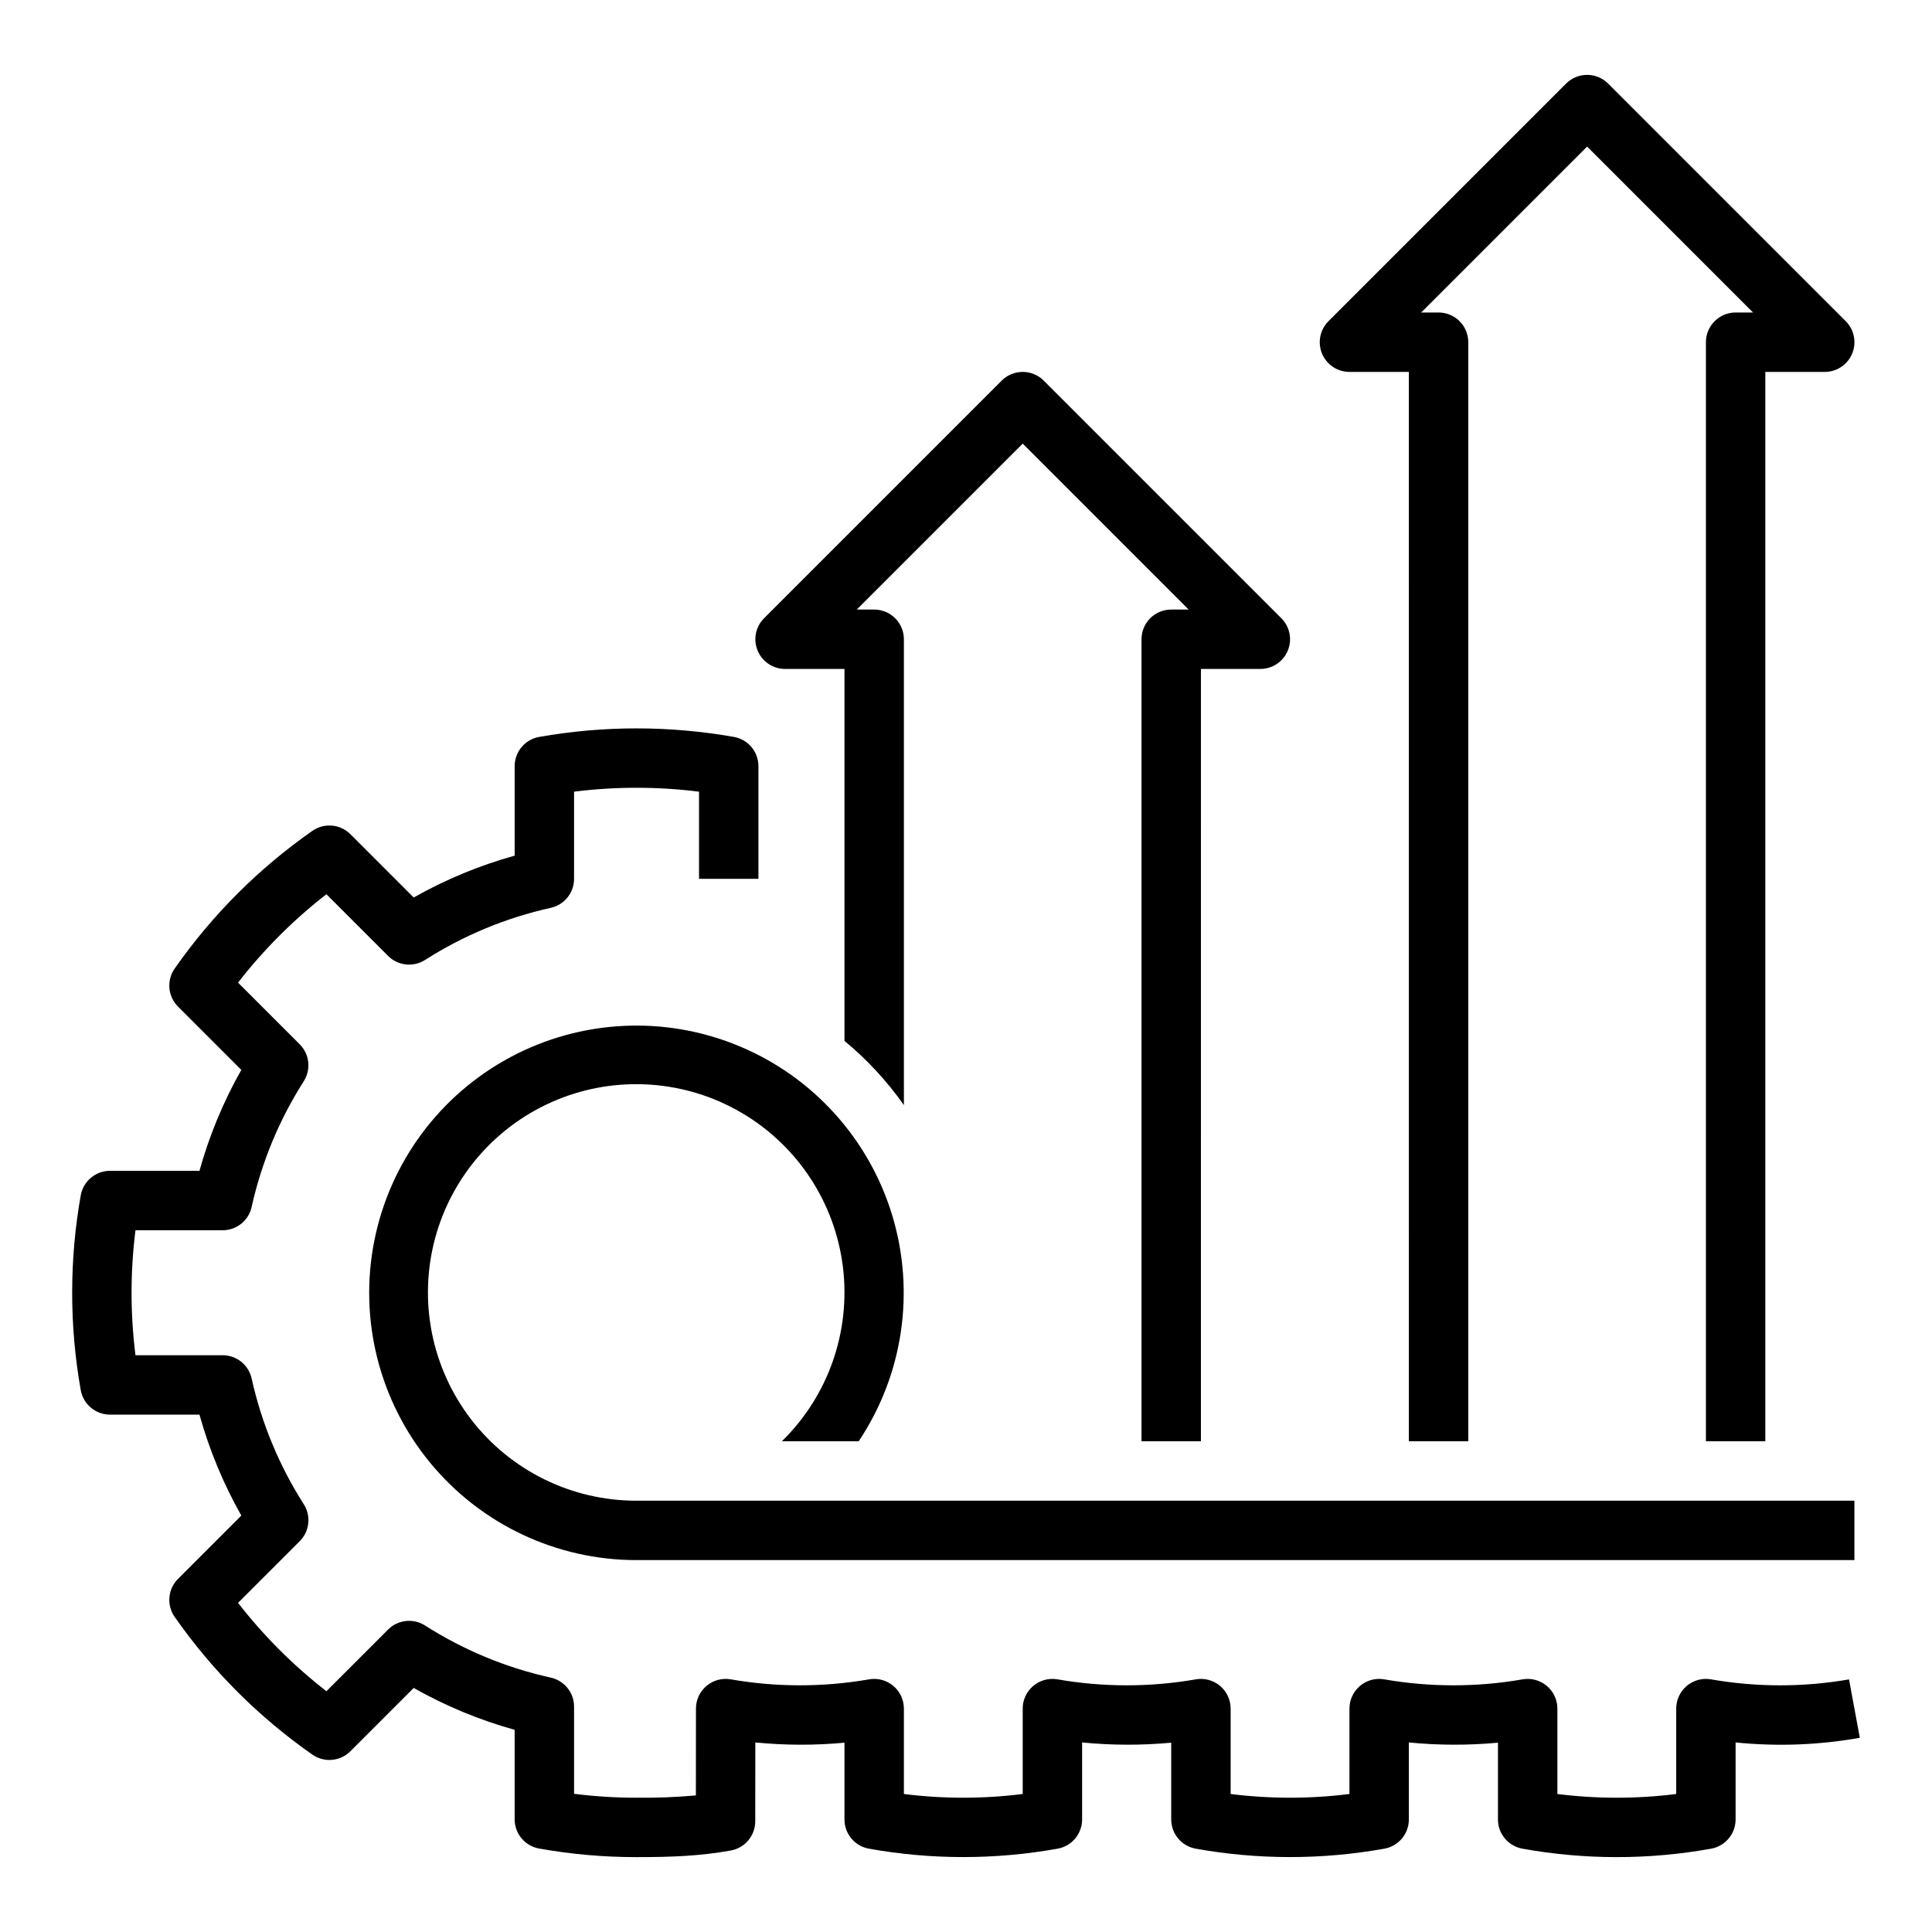
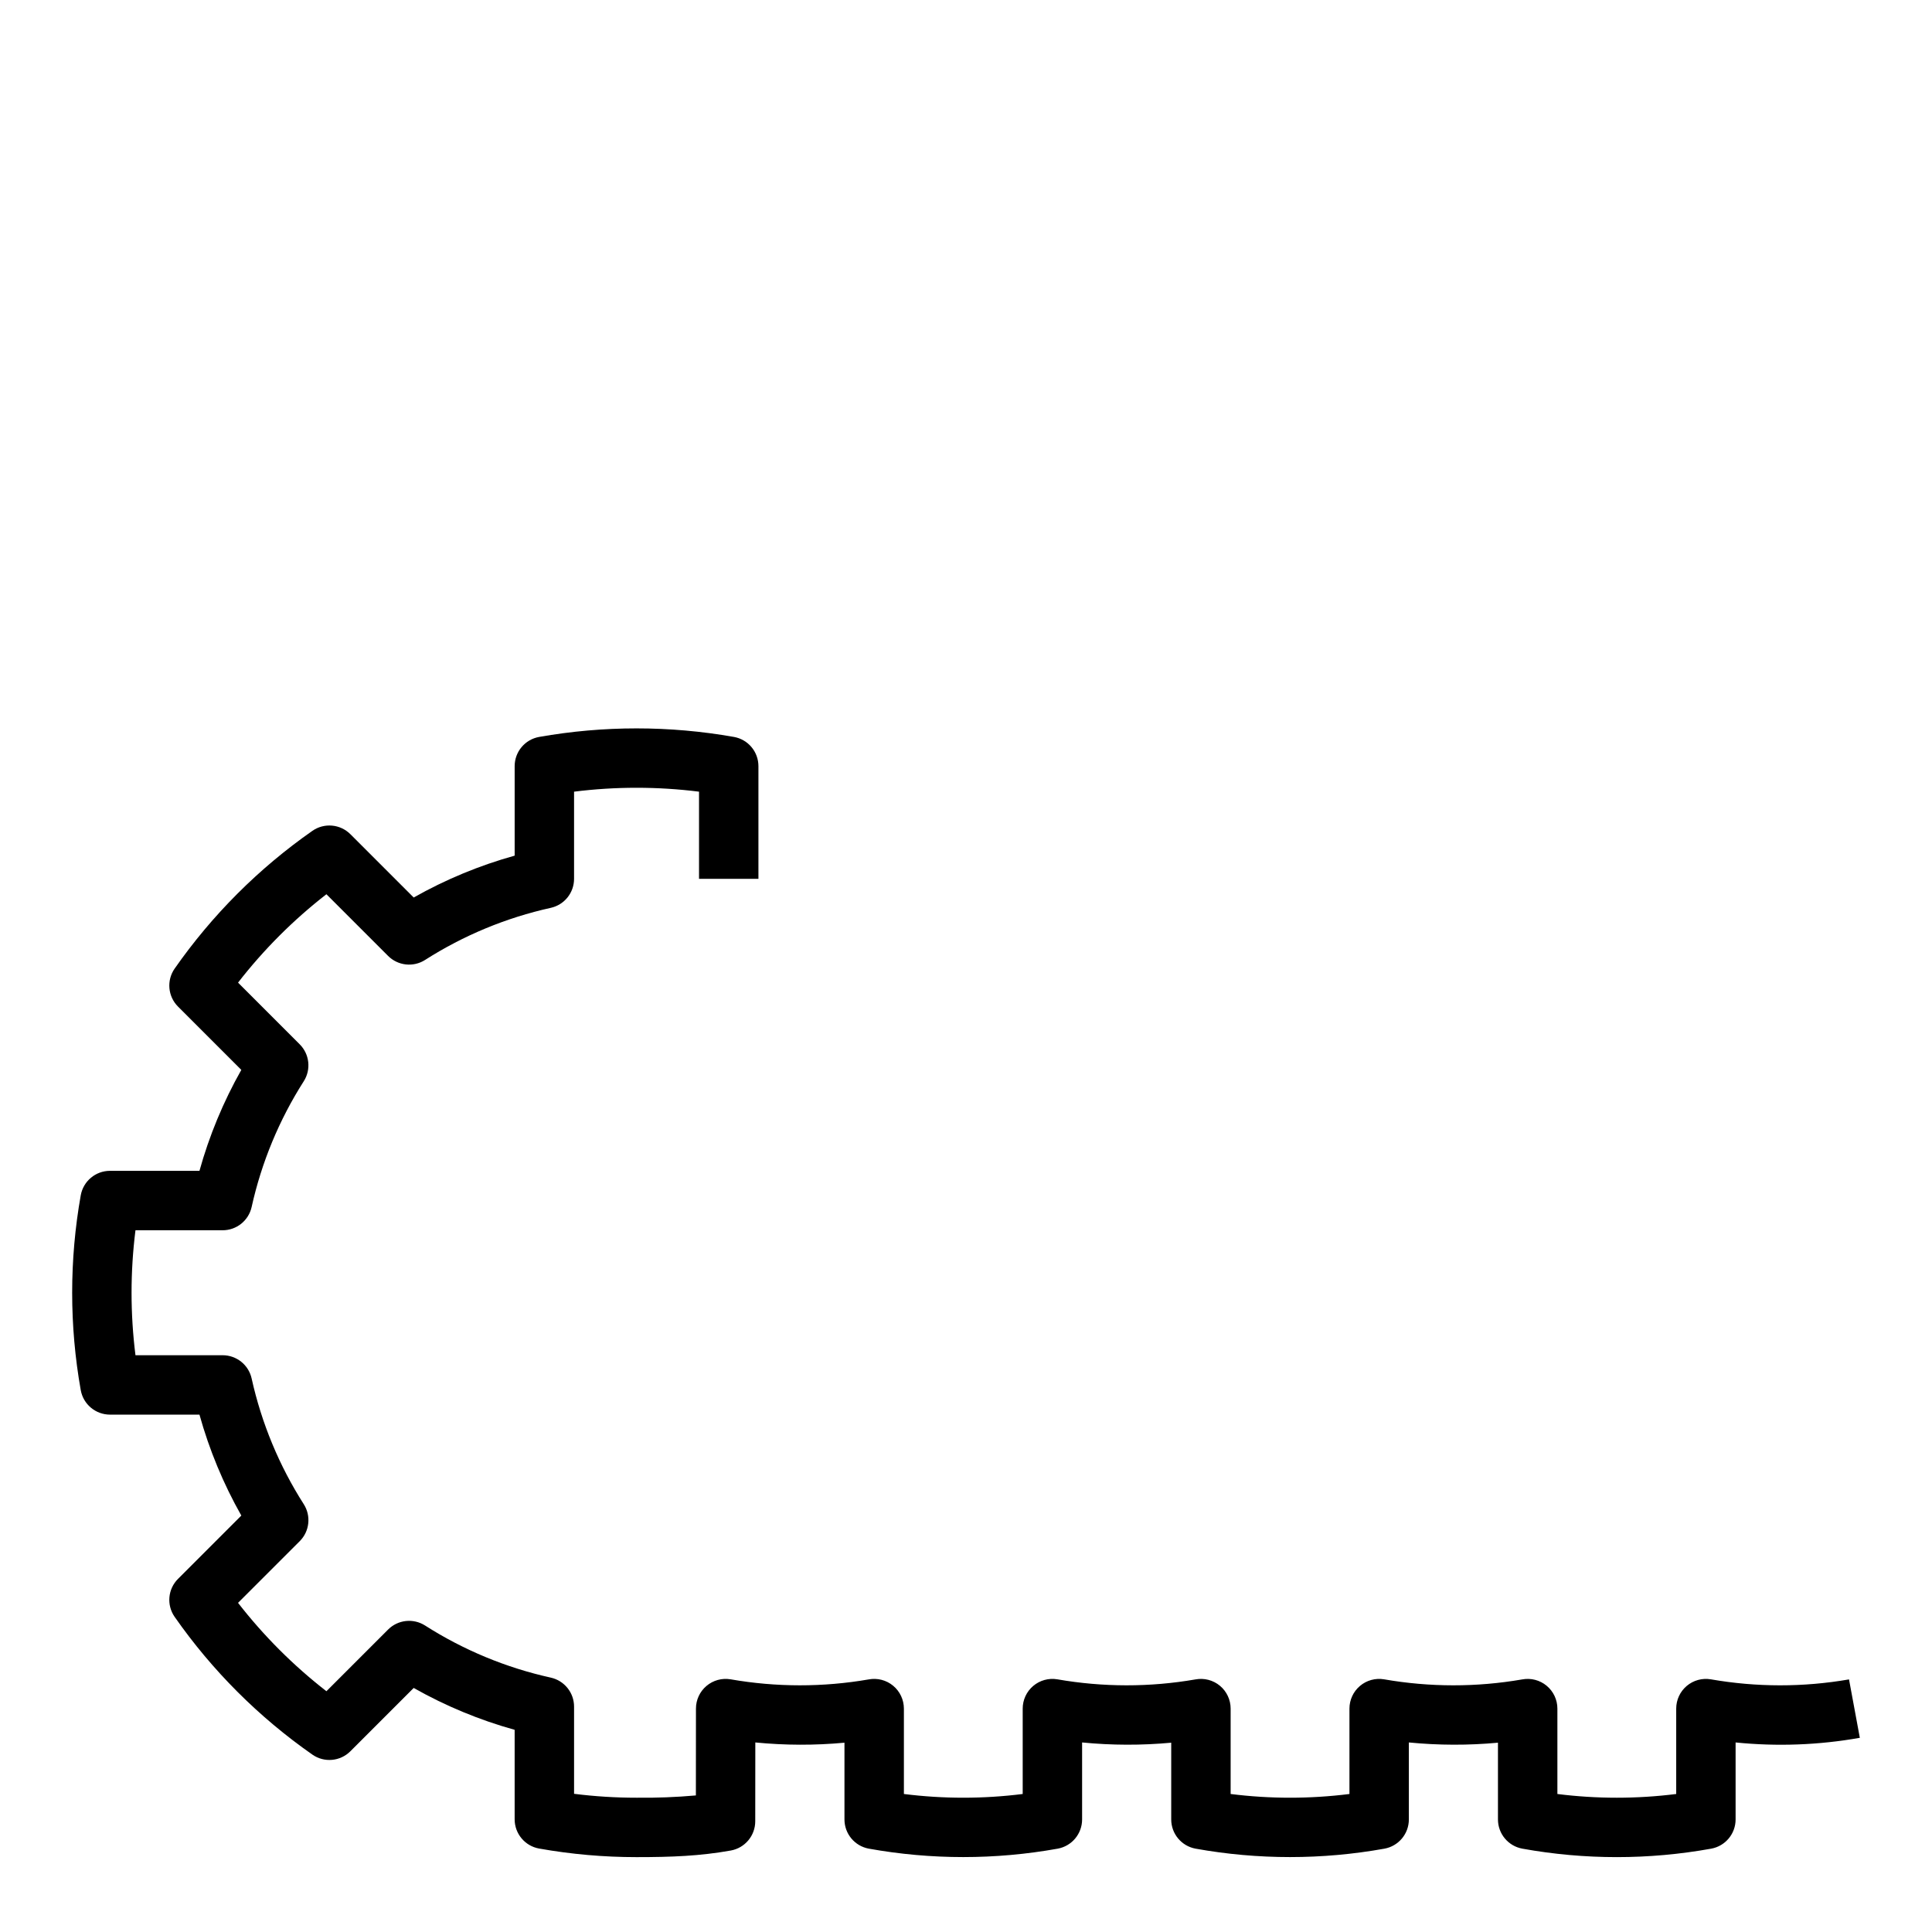
<svg xmlns="http://www.w3.org/2000/svg" fill="#000000" width="800px" height="800px" version="1.1" viewBox="144 144 512 512">
  <g>
    <path d="m634.01 589.06c-12.121 2.102-24.512 2.09-36.629-0.023-2.281-0.383-4.617 0.258-6.383 1.754-1.77 1.496-2.785 3.695-2.785 6.012v22.625c-10.457 1.316-21.035 1.316-31.488 0v-22.625c0-2.34-1.043-4.559-2.84-6.055-1.797-1.496-4.168-2.113-6.469-1.688-12.117 2.102-24.508 2.09-36.625-0.023-2.285-0.383-4.621 0.258-6.387 1.754-1.766 1.496-2.785 3.695-2.785 6.012v22.625c-10.453 1.316-21.031 1.316-31.488 0v-22.625c0-2.34-1.039-4.559-2.836-6.055-1.801-1.496-4.168-2.113-6.469-1.688-12.121 2.102-24.512 2.09-36.629-0.023-2.281-0.383-4.617 0.258-6.383 1.754-1.77 1.496-2.789 3.695-2.789 6.012v22.625c-10.453 1.316-21.031 1.316-31.484 0v-22.625c-0.004-2.34-1.043-4.559-2.84-6.055s-4.168-2.113-6.469-1.688c-12.117 2.102-24.512 2.09-36.625-0.023-2.285-0.383-4.617 0.258-6.383 1.754-1.77 1.492-2.789 3.688-2.789 6.004l-0.02 23.02v-0.004c-5.231 0.465-10.477 0.668-15.727 0.605-5.535 0.004-11.062-0.344-16.555-1.035v-23.102c0-3.691-2.566-6.887-6.168-7.688-11.832-2.617-23.109-7.293-33.324-13.812-3.113-1.984-7.184-1.535-9.793 1.074l-16.344 16.344c-8.754-6.801-16.621-14.668-23.422-23.422l16.348-16.34c2.609-2.609 3.055-6.684 1.074-9.797-6.519-10.211-11.195-21.488-13.816-33.316-0.797-3.602-3.992-6.168-7.684-6.168h-23.102c-1.383-10.996-1.383-22.121 0-33.117h23.098c3.691 0 6.887-2.562 7.688-6.168 2.621-11.828 7.297-23.105 13.812-33.32 1.984-3.113 1.535-7.184-1.074-9.793l-16.34-16.348c6.797-8.754 14.664-16.625 23.418-23.422l16.344 16.344c2.609 2.609 6.684 3.059 9.797 1.074 10.215-6.519 21.492-11.195 33.32-13.812 3.606-0.801 6.168-3.996 6.168-7.688v-23.098c10.996-1.379 22.121-1.379 33.117 0v23.102h15.742v-29.863c0-3.812-2.731-7.074-6.484-7.746-17.078-3.019-34.555-3.019-51.637 0-3.75 0.672-6.481 3.934-6.481 7.746v23.715c-9.336 2.598-18.32 6.32-26.754 11.094l-16.777-16.777c-2.699-2.695-6.938-3.074-10.066-0.895-14.219 9.934-26.578 22.293-36.512 36.512-2.18 3.129-1.801 7.371 0.895 10.066l16.777 16.777v-0.004c-4.773 8.434-8.496 17.418-11.094 26.754h-23.715c-3.812 0.004-7.074 2.734-7.746 6.488-3.031 17.078-3.031 34.555 0 51.633 0.672 3.754 3.934 6.484 7.746 6.488h23.715c2.598 9.332 6.32 18.316 11.094 26.75l-16.781 16.781c-2.695 2.695-3.07 6.934-0.891 10.062 9.93 14.219 22.289 26.578 36.512 36.512 3.125 2.18 7.367 1.805 10.062-0.895l16.777-16.777c8.434 4.773 17.418 8.5 26.754 11.094v23.715c0 3.812 2.731 7.078 6.484 7.75 8.523 1.516 17.16 2.277 25.816 2.273 9.383 0 16.836-0.297 24.977-1.75 3.75-0.672 6.481-3.934 6.484-7.742l0.02-20.898c7.856 0.773 15.766 0.797 23.625 0.066v20.336c0 3.805 2.719 7.062 6.461 7.746 16.551 2.973 33.5 2.973 50.055 0 3.742-0.684 6.461-3.941 6.461-7.746v-20.402c7.852 0.773 15.758 0.793 23.617 0.066v20.336c0 3.805 2.719 7.062 6.461 7.746 16.551 2.973 33.5 2.973 50.051 0 3.742-0.684 6.465-3.941 6.465-7.746v-20.402c7.852 0.773 15.758 0.793 23.613 0.066v20.336c0 3.805 2.719 7.062 6.465 7.746 16.547 2.988 33.5 2.988 50.051 0 3.742-0.684 6.461-3.941 6.461-7.746v-20.402c10.98 1.113 22.059 0.699 32.922-1.23z" />
-     <path d="m312.69 541.7c-17.199 0.027-33.426-7.965-43.891-21.613-10.465-13.652-13.965-31.398-9.473-48 4.496-16.602 16.473-30.16 32.391-36.668 15.922-6.508 33.965-5.223 48.801 3.477 14.84 8.699 24.773 23.816 26.867 40.887 2.094 17.074-3.887 34.145-16.18 46.172h20.359c11.777-17.633 15.035-39.617 8.875-59.91-6.16-20.293-21.09-36.758-40.684-44.867-19.594-8.113-41.793-7.016-60.492 2.984-18.699 10.004-31.938 27.855-36.066 48.656-4.133 20.801 1.273 42.359 14.73 58.746 13.457 16.391 33.551 25.887 54.758 25.879h322.75v-15.742z" />
-     <path d="m501.62 242.56h15.742l0.004 283.39h15.742v-291.26c0-2.09-0.828-4.09-2.305-5.566-1.477-1.477-3.481-2.309-5.566-2.309h-4.609l43.973-43.973 43.969 43.973h-4.613c-4.348 0-7.871 3.527-7.871 7.875v291.26h15.742v-283.39h15.746c3.184 0 6.055-1.918 7.273-4.859 1.219-2.941 0.543-6.328-1.707-8.578l-62.977-62.977c-3.074-3.074-8.059-3.074-11.133 0l-62.977 62.977c-2.25 2.25-2.922 5.637-1.707 8.578 1.219 2.941 4.09 4.859 7.273 4.859z" />
-     <path d="m483.57 307.84-62.977-62.977c-3.07-3.074-8.055-3.074-11.129 0l-62.977 62.977c-2.254 2.25-2.926 5.637-1.707 8.578 1.219 2.941 4.086 4.859 7.273 4.859h15.742v98.566c5.981 4.949 11.277 10.672 15.746 17.023v-123.46c0-2.086-0.832-4.09-2.309-5.566-1.477-1.477-3.477-2.305-5.566-2.305h-4.609l43.973-43.973 43.969 43.973h-4.609c-4.348 0-7.875 3.523-7.875 7.871v212.54h15.742l0.004-204.67h15.742c3.184 0 6.055-1.918 7.273-4.859 1.219-2.941 0.547-6.328-1.707-8.578z" />
  </g>
</svg>